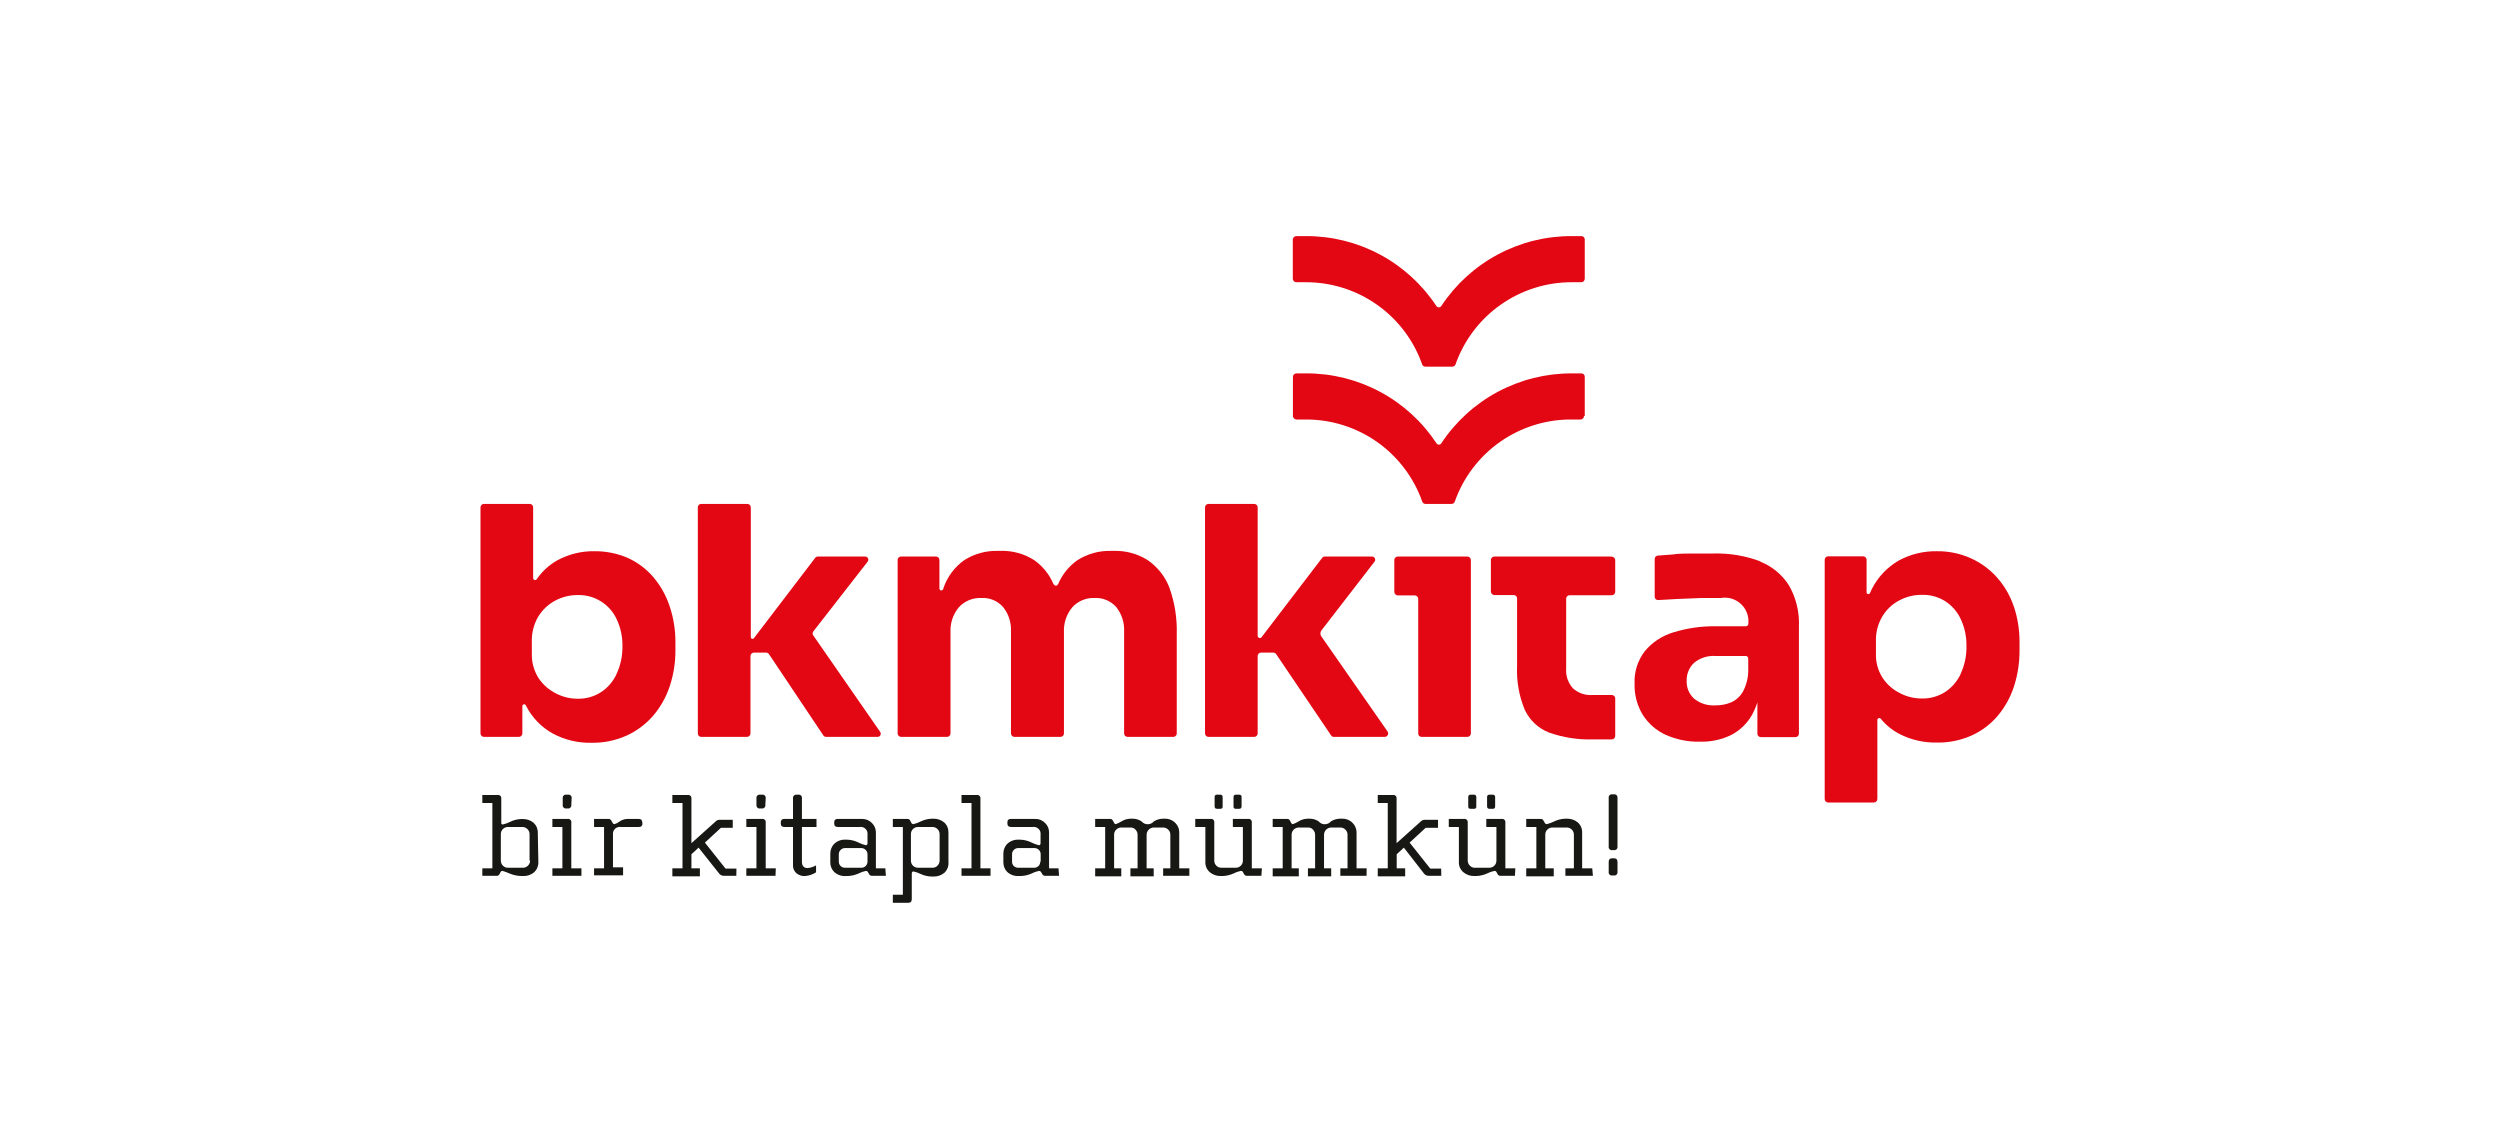
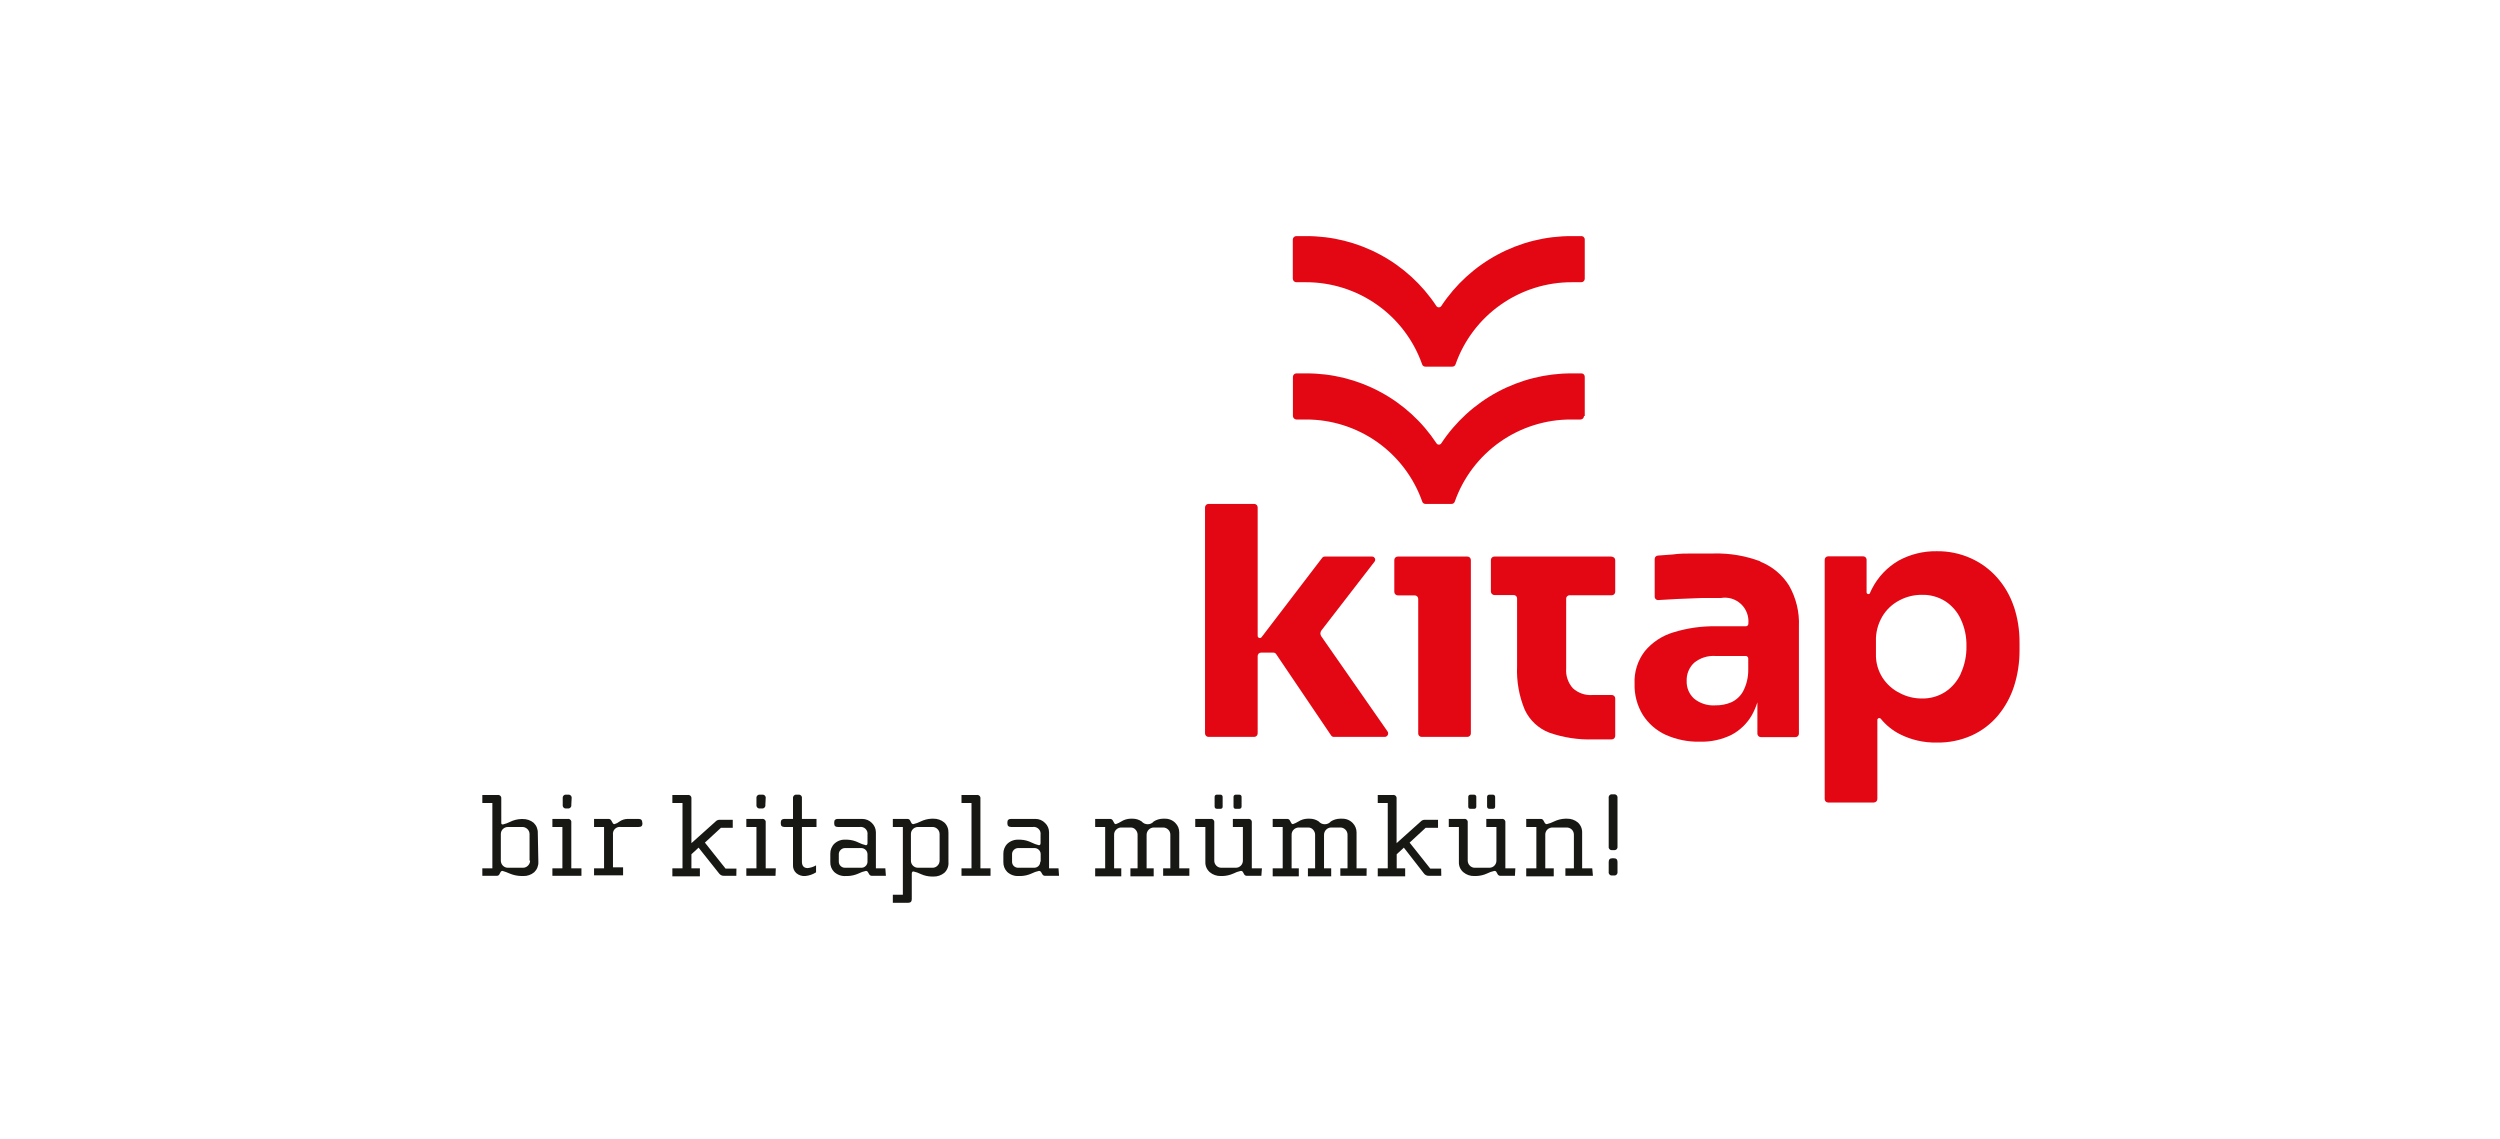
<svg xmlns="http://www.w3.org/2000/svg" width="90" height="41" viewBox="0 0 90 41" fill="none">
  <path d="M19.381 31.032C19.384 31.1 19.372 31.168 19.346 31.232C19.321 31.295 19.282 31.352 19.232 31.4C19.123 31.492 18.984 31.541 18.841 31.537H18.774C18.627 31.534 18.482 31.504 18.347 31.447C18.265 31.41 18.18 31.378 18.093 31.353C18.078 31.352 18.064 31.355 18.052 31.362C18.039 31.369 18.029 31.379 18.022 31.392L17.983 31.466C17.976 31.485 17.963 31.501 17.946 31.512C17.929 31.524 17.909 31.529 17.889 31.529H17.364V31.259H17.725V28.909H17.364V28.619H17.916C17.934 28.617 17.952 28.618 17.969 28.624C17.986 28.629 18.001 28.639 18.014 28.651C18.026 28.664 18.036 28.679 18.041 28.696C18.047 28.713 18.048 28.731 18.046 28.749V29.602C18.046 29.653 18.046 29.681 18.105 29.681C18.197 29.659 18.286 29.626 18.371 29.583C18.493 29.523 18.626 29.49 18.762 29.485H18.821C18.964 29.482 19.103 29.531 19.213 29.622C19.262 29.67 19.301 29.728 19.327 29.792C19.352 29.856 19.364 29.925 19.361 29.994L19.381 31.032ZM19.064 30.981V30.029C19.064 29.995 19.057 29.961 19.044 29.929C19.03 29.897 19.01 29.869 18.985 29.845C18.936 29.797 18.87 29.77 18.802 29.771H18.288C18.22 29.771 18.154 29.797 18.105 29.845C18.08 29.869 18.061 29.898 18.048 29.929C18.035 29.961 18.029 29.995 18.03 30.029V30.981C18.03 31.015 18.036 31.049 18.049 31.08C18.061 31.112 18.081 31.14 18.105 31.165C18.129 31.189 18.157 31.208 18.189 31.221C18.221 31.233 18.254 31.24 18.288 31.239H18.821C18.855 31.24 18.889 31.234 18.921 31.221C18.953 31.208 18.981 31.189 19.005 31.165C19.03 31.141 19.05 31.112 19.063 31.081C19.077 31.049 19.084 31.015 19.083 30.981" fill="#171714" />
  <path d="M20.932 31.529H19.886V31.259H20.246V29.771H19.886V29.481H20.438C20.456 29.478 20.474 29.48 20.491 29.485C20.508 29.491 20.523 29.5 20.535 29.513C20.548 29.525 20.558 29.541 20.563 29.558C20.569 29.575 20.57 29.593 20.567 29.61V31.259H20.932V31.529ZM20.567 28.976C20.57 28.993 20.569 29.011 20.563 29.028C20.558 29.045 20.548 29.06 20.535 29.073C20.523 29.085 20.508 29.095 20.491 29.101C20.474 29.106 20.456 29.108 20.438 29.105H20.387C20.37 29.108 20.352 29.106 20.335 29.101C20.318 29.095 20.303 29.085 20.29 29.073C20.278 29.06 20.268 29.045 20.263 29.028C20.257 29.011 20.256 28.993 20.258 28.976V28.737C20.256 28.719 20.257 28.701 20.263 28.684C20.268 28.668 20.278 28.652 20.29 28.64C20.303 28.627 20.318 28.618 20.335 28.612C20.352 28.607 20.37 28.605 20.387 28.608H20.45C20.468 28.605 20.486 28.607 20.502 28.612C20.519 28.618 20.535 28.627 20.547 28.64C20.56 28.652 20.569 28.668 20.575 28.684C20.58 28.701 20.582 28.719 20.579 28.737L20.567 28.976Z" fill="#171714" />
  <path d="M23.128 29.649C23.128 29.732 23.085 29.771 22.995 29.771H22.345C22.308 29.765 22.269 29.769 22.233 29.781C22.197 29.793 22.164 29.814 22.137 29.841C22.11 29.867 22.09 29.9 22.078 29.936C22.066 29.973 22.062 30.011 22.067 30.049V31.223H22.431V31.513H21.386V31.259H21.746V29.771H21.386V29.481H21.907C21.928 29.48 21.949 29.486 21.967 29.497C21.985 29.508 22 29.524 22.009 29.544L22.052 29.618C22.056 29.633 22.066 29.646 22.079 29.655C22.091 29.664 22.107 29.669 22.122 29.669C22.188 29.65 22.249 29.618 22.302 29.575C22.388 29.515 22.491 29.482 22.596 29.481H22.988C23.078 29.481 23.121 29.524 23.121 29.602L23.128 29.649Z" fill="#171714" />
  <path d="M26.508 31.529H26.058C26.025 31.53 25.993 31.523 25.963 31.508C25.934 31.494 25.909 31.473 25.889 31.447L25.149 30.515L24.891 30.753V31.259H25.196V31.548H24.205V31.259H24.57V28.909H24.205V28.619H24.761C24.779 28.617 24.797 28.618 24.814 28.624C24.831 28.629 24.846 28.639 24.859 28.651C24.871 28.664 24.881 28.679 24.886 28.696C24.892 28.713 24.893 28.731 24.891 28.749V30.354L25.764 29.571C25.782 29.552 25.804 29.537 25.828 29.527C25.852 29.517 25.879 29.512 25.905 29.512H26.379V29.802H25.952L25.376 30.334L26.12 31.27H26.512L26.508 31.529Z" fill="#171714" />
  <path d="M27.918 31.529H26.868V31.259H27.232V29.771H26.868V29.481H27.436C27.453 29.478 27.471 29.48 27.488 29.485C27.505 29.491 27.52 29.5 27.533 29.513C27.546 29.525 27.555 29.541 27.561 29.558C27.566 29.575 27.568 29.593 27.565 29.61V31.259H27.929L27.918 31.529ZM27.553 28.976C27.556 28.993 27.555 29.011 27.549 29.028C27.543 29.045 27.534 29.06 27.521 29.073C27.509 29.085 27.493 29.095 27.477 29.101C27.46 29.106 27.442 29.108 27.424 29.105H27.361C27.344 29.108 27.326 29.106 27.309 29.101C27.292 29.095 27.277 29.085 27.264 29.073C27.252 29.06 27.242 29.045 27.237 29.028C27.231 29.011 27.23 28.993 27.232 28.976V28.737C27.23 28.719 27.231 28.701 27.237 28.684C27.242 28.668 27.252 28.652 27.264 28.64C27.277 28.627 27.292 28.618 27.309 28.612C27.326 28.607 27.344 28.605 27.361 28.608H27.436C27.453 28.605 27.471 28.607 27.488 28.612C27.505 28.618 27.52 28.627 27.533 28.64C27.546 28.652 27.555 28.668 27.561 28.684C27.566 28.701 27.568 28.719 27.565 28.737L27.553 28.976Z" fill="#171714" />
  <path d="M29.394 29.771H28.869V31.02C28.869 31.172 28.939 31.251 29.076 31.251C29.183 31.24 29.286 31.207 29.378 31.153V31.404C29.26 31.479 29.126 31.525 28.986 31.537C28.929 31.541 28.87 31.534 28.815 31.516C28.76 31.498 28.709 31.469 28.665 31.431C28.625 31.395 28.594 31.35 28.574 31.299C28.553 31.249 28.544 31.195 28.548 31.141V29.771H28.238C28.152 29.771 28.109 29.732 28.109 29.649V29.602C28.109 29.524 28.152 29.481 28.238 29.481H28.548V28.737C28.546 28.719 28.548 28.701 28.554 28.684C28.56 28.667 28.57 28.652 28.583 28.64C28.596 28.627 28.611 28.618 28.628 28.612C28.645 28.607 28.663 28.605 28.681 28.608H28.74C28.757 28.605 28.775 28.607 28.792 28.612C28.809 28.618 28.824 28.627 28.837 28.64C28.85 28.652 28.859 28.668 28.865 28.684C28.87 28.701 28.872 28.719 28.869 28.737V29.481H29.394V29.771Z" fill="#171714" />
  <path d="M31.892 31.529H31.387C31.367 31.529 31.347 31.524 31.329 31.514C31.312 31.503 31.298 31.488 31.289 31.47L31.246 31.396C31.239 31.382 31.228 31.371 31.215 31.364C31.202 31.356 31.187 31.352 31.172 31.353C31.079 31.372 30.989 31.404 30.905 31.447C30.782 31.502 30.649 31.533 30.514 31.537H30.447C30.371 31.542 30.294 31.531 30.222 31.506C30.15 31.48 30.084 31.44 30.028 31.388C29.982 31.341 29.946 31.285 29.922 31.224C29.899 31.163 29.888 31.097 29.891 31.032V30.738C29.889 30.671 29.901 30.603 29.926 30.541C29.951 30.478 29.988 30.421 30.036 30.374C30.091 30.323 30.156 30.283 30.226 30.258C30.297 30.233 30.372 30.223 30.447 30.229H30.514C30.65 30.235 30.783 30.27 30.905 30.331C30.99 30.374 31.079 30.407 31.172 30.428C31.211 30.428 31.23 30.401 31.23 30.35V30.049C31.236 30.011 31.232 29.972 31.22 29.935C31.207 29.899 31.187 29.866 31.159 29.839C31.132 29.812 31.099 29.792 31.062 29.78C31.025 29.768 30.986 29.765 30.948 29.771H30.165C30.075 29.771 30.032 29.732 30.032 29.649V29.602C30.032 29.52 30.075 29.481 30.161 29.481H31.042C31.107 29.481 31.17 29.494 31.229 29.519C31.288 29.543 31.342 29.58 31.387 29.626C31.432 29.669 31.468 29.721 31.493 29.778C31.518 29.835 31.531 29.896 31.532 29.959V31.259H31.872L31.892 31.529ZM31.23 31.02V30.753C31.229 30.695 31.206 30.639 31.164 30.597C31.122 30.555 31.066 30.531 31.007 30.53H30.424C30.394 30.53 30.364 30.535 30.336 30.547C30.309 30.558 30.284 30.575 30.263 30.597C30.242 30.617 30.225 30.641 30.213 30.668C30.202 30.695 30.196 30.724 30.197 30.753V31.02C30.197 31.049 30.202 31.078 30.214 31.106C30.225 31.133 30.242 31.157 30.264 31.178C30.285 31.198 30.31 31.214 30.337 31.225C30.365 31.235 30.394 31.24 30.424 31.239H31.007C31.036 31.24 31.065 31.235 31.092 31.224C31.119 31.213 31.143 31.197 31.164 31.176C31.185 31.156 31.202 31.132 31.213 31.105C31.225 31.078 31.231 31.049 31.23 31.02Z" fill="#171714" />
  <path d="M34.144 31.032C34.151 31.104 34.141 31.177 34.115 31.245C34.089 31.313 34.048 31.374 33.995 31.423C33.884 31.513 33.745 31.56 33.603 31.556H33.541C33.405 31.552 33.272 31.522 33.149 31.466C33.065 31.423 32.975 31.392 32.883 31.372C32.843 31.372 32.824 31.4 32.824 31.454V32.367C32.824 32.457 32.781 32.5 32.699 32.5H32.142V32.21H32.503V29.771H32.142V29.481H32.667C32.688 29.48 32.708 29.485 32.725 29.496C32.742 29.506 32.756 29.521 32.765 29.54L32.812 29.63C32.819 29.642 32.83 29.652 32.842 29.659C32.854 29.666 32.868 29.669 32.883 29.669C32.975 29.647 33.065 29.614 33.149 29.571C33.271 29.512 33.405 29.478 33.541 29.473H33.603C33.746 29.47 33.885 29.519 33.995 29.61C34.045 29.657 34.085 29.715 34.11 29.78C34.136 29.844 34.147 29.913 34.144 29.982V31.032ZM33.826 30.981V30.029C33.826 29.995 33.819 29.961 33.806 29.929C33.793 29.898 33.773 29.869 33.748 29.845C33.724 29.821 33.696 29.802 33.666 29.79C33.635 29.777 33.601 29.77 33.568 29.771H33.051C32.982 29.771 32.916 29.797 32.867 29.845C32.843 29.869 32.824 29.898 32.811 29.929C32.798 29.961 32.792 29.995 32.793 30.029V30.981C32.792 31.015 32.798 31.049 32.811 31.08C32.824 31.112 32.843 31.14 32.867 31.165C32.891 31.189 32.92 31.208 32.952 31.221C32.983 31.233 33.017 31.24 33.051 31.239H33.568C33.602 31.24 33.635 31.234 33.666 31.221C33.697 31.209 33.725 31.189 33.748 31.165C33.773 31.141 33.793 31.112 33.806 31.081C33.819 31.049 33.826 31.015 33.826 30.981Z" fill="#171714" />
  <path d="M35.659 31.529H34.614V31.259H34.974V28.909H34.614V28.619H35.166C35.183 28.617 35.201 28.618 35.218 28.624C35.235 28.629 35.25 28.639 35.263 28.651C35.276 28.664 35.285 28.679 35.291 28.696C35.296 28.713 35.298 28.731 35.295 28.749V31.259H35.659V31.529Z" fill="#171714" />
  <path d="M38.126 31.529H37.617C37.597 31.529 37.578 31.523 37.562 31.513C37.545 31.502 37.532 31.488 37.523 31.47L37.48 31.396C37.472 31.382 37.46 31.371 37.446 31.364C37.433 31.356 37.417 31.352 37.401 31.353C37.309 31.372 37.22 31.404 37.135 31.447C37.012 31.503 36.879 31.533 36.744 31.537H36.677C36.601 31.541 36.524 31.531 36.452 31.505C36.38 31.48 36.314 31.44 36.258 31.388C36.212 31.341 36.177 31.285 36.153 31.224C36.13 31.163 36.119 31.097 36.121 31.032V30.738C36.119 30.671 36.131 30.603 36.156 30.541C36.181 30.478 36.218 30.421 36.266 30.374C36.321 30.323 36.386 30.284 36.457 30.259C36.527 30.234 36.602 30.224 36.677 30.229H36.744C36.88 30.235 37.013 30.27 37.135 30.331C37.22 30.374 37.309 30.406 37.401 30.428C37.441 30.428 37.46 30.401 37.46 30.35V30.049C37.465 30.011 37.462 29.973 37.45 29.936C37.438 29.9 37.417 29.868 37.39 29.841C37.363 29.814 37.331 29.793 37.294 29.781C37.258 29.769 37.22 29.765 37.182 29.771H36.399C36.313 29.771 36.266 29.732 36.266 29.649V29.602C36.266 29.52 36.309 29.481 36.395 29.481H37.276C37.34 29.481 37.404 29.493 37.463 29.518C37.522 29.543 37.576 29.58 37.621 29.626C37.666 29.668 37.703 29.72 37.728 29.777C37.753 29.834 37.766 29.896 37.766 29.959V31.259H38.106L38.126 31.529ZM37.464 31.02V30.753C37.465 30.724 37.46 30.696 37.449 30.669C37.438 30.642 37.422 30.617 37.401 30.597C37.38 30.576 37.355 30.559 37.328 30.547C37.3 30.536 37.271 30.53 37.241 30.53H36.657C36.628 30.53 36.598 30.536 36.57 30.547C36.543 30.559 36.518 30.576 36.497 30.597C36.476 30.617 36.46 30.642 36.449 30.669C36.438 30.696 36.433 30.724 36.434 30.753V31.02C36.433 31.049 36.438 31.078 36.449 31.105C36.46 31.132 36.476 31.156 36.497 31.177C36.518 31.197 36.543 31.213 36.571 31.224C36.598 31.235 36.628 31.24 36.657 31.239H37.225C37.255 31.24 37.284 31.235 37.312 31.224C37.34 31.213 37.365 31.197 37.386 31.177C37.406 31.156 37.423 31.132 37.433 31.105C37.444 31.078 37.449 31.049 37.449 31.02" fill="#171714" />
  <path d="M42.817 31.529H41.873V31.259H42.132V30.056C42.133 30.019 42.127 29.981 42.112 29.947C42.097 29.912 42.074 29.881 42.046 29.857C42 29.815 41.94 29.791 41.877 29.79H41.533C41.464 29.792 41.399 29.821 41.351 29.871C41.303 29.921 41.277 29.988 41.278 30.056V31.259H41.533V31.548H40.695V31.259H40.953V30.056C40.955 29.988 40.929 29.922 40.883 29.872C40.862 29.846 40.835 29.825 40.804 29.811C40.774 29.797 40.74 29.79 40.707 29.79H40.366C40.304 29.79 40.244 29.813 40.198 29.853C40.168 29.877 40.144 29.909 40.128 29.944C40.113 29.979 40.105 30.018 40.108 30.056V31.259H40.366V31.548H39.426V31.259H39.786V29.771H39.426V29.481H39.967C39.987 29.481 40.008 29.486 40.025 29.498C40.042 29.509 40.056 29.525 40.064 29.544L40.108 29.622C40.112 29.635 40.121 29.646 40.132 29.655C40.143 29.663 40.156 29.668 40.17 29.669C40.24 29.644 40.307 29.611 40.37 29.571C40.469 29.509 40.582 29.476 40.699 29.473H40.773C40.889 29.472 41.002 29.506 41.098 29.571C41.125 29.603 41.159 29.629 41.197 29.647C41.234 29.664 41.276 29.673 41.318 29.673C41.359 29.673 41.401 29.664 41.438 29.647C41.476 29.629 41.51 29.603 41.537 29.571C41.634 29.509 41.747 29.476 41.862 29.473H41.924C41.997 29.47 42.07 29.482 42.137 29.509C42.205 29.536 42.266 29.577 42.316 29.63C42.36 29.675 42.395 29.728 42.419 29.786C42.442 29.845 42.454 29.907 42.453 29.97V31.259H42.817V31.529Z" fill="#171714" />
  <path d="M45.409 31.529H44.881C44.861 31.529 44.842 31.523 44.825 31.513C44.809 31.503 44.795 31.488 44.787 31.47L44.744 31.392C44.736 31.378 44.724 31.367 44.711 31.36C44.697 31.353 44.681 31.351 44.665 31.353C44.574 31.372 44.486 31.404 44.403 31.447C44.28 31.502 44.147 31.533 44.011 31.537H43.945C43.802 31.54 43.663 31.491 43.553 31.4C43.501 31.354 43.459 31.298 43.431 31.234C43.403 31.17 43.39 31.101 43.393 31.032V29.771H43.029V29.481H43.585C43.602 29.478 43.62 29.48 43.637 29.485C43.654 29.491 43.669 29.5 43.682 29.513C43.694 29.526 43.704 29.541 43.709 29.558C43.715 29.575 43.717 29.593 43.714 29.61V30.981C43.713 31.015 43.72 31.049 43.732 31.08C43.745 31.112 43.764 31.14 43.788 31.165C43.812 31.189 43.841 31.208 43.873 31.221C43.904 31.233 43.938 31.24 43.972 31.239H44.485C44.519 31.24 44.553 31.234 44.585 31.221C44.617 31.208 44.645 31.189 44.669 31.165C44.694 31.141 44.713 31.112 44.725 31.08C44.738 31.049 44.745 31.015 44.744 30.981V29.771H44.383V29.481H44.936C44.953 29.478 44.971 29.48 44.988 29.485C45.005 29.491 45.02 29.5 45.033 29.513C45.045 29.526 45.055 29.541 45.06 29.558C45.066 29.575 45.067 29.593 45.065 29.61V31.259H45.429L45.409 31.529ZM44.015 29.031C44.017 29.042 44.017 29.055 44.013 29.066C44.009 29.077 44.003 29.088 43.995 29.096C43.986 29.105 43.976 29.111 43.965 29.114C43.953 29.118 43.941 29.119 43.929 29.117H43.816C43.757 29.117 43.726 29.089 43.726 29.031V28.694C43.724 28.682 43.726 28.67 43.73 28.658C43.734 28.647 43.741 28.637 43.749 28.628C43.758 28.62 43.769 28.614 43.78 28.61C43.792 28.607 43.804 28.606 43.816 28.608H43.929C43.941 28.607 43.953 28.608 43.964 28.612C43.975 28.616 43.985 28.622 43.993 28.63C44.001 28.639 44.007 28.648 44.011 28.66C44.015 28.671 44.017 28.682 44.015 28.694V29.031ZM44.697 29.031C44.698 29.042 44.697 29.054 44.693 29.065C44.689 29.076 44.682 29.086 44.674 29.094C44.666 29.102 44.656 29.109 44.645 29.113C44.634 29.117 44.622 29.118 44.611 29.117H44.493C44.481 29.119 44.469 29.118 44.458 29.114C44.446 29.111 44.436 29.105 44.428 29.096C44.419 29.088 44.413 29.077 44.409 29.066C44.406 29.055 44.405 29.042 44.407 29.031V28.694C44.406 28.682 44.407 28.671 44.411 28.66C44.415 28.648 44.421 28.639 44.429 28.63C44.438 28.622 44.448 28.616 44.459 28.612C44.47 28.608 44.481 28.607 44.493 28.608H44.611C44.622 28.607 44.634 28.608 44.645 28.612C44.656 28.616 44.666 28.622 44.674 28.63C44.682 28.639 44.689 28.648 44.693 28.66C44.697 28.671 44.698 28.682 44.697 28.694V29.031Z" fill="#171714" />
  <path d="M49.196 31.529H48.252V31.259H48.511V30.056C48.512 30.019 48.505 29.981 48.49 29.947C48.476 29.912 48.453 29.881 48.425 29.857C48.379 29.815 48.319 29.791 48.256 29.79H47.919C47.851 29.792 47.785 29.821 47.738 29.871C47.69 29.921 47.664 29.988 47.665 30.056V31.259H47.923V31.548H47.085V31.259H47.344V30.056C47.345 29.988 47.32 29.922 47.273 29.872C47.252 29.846 47.225 29.825 47.195 29.811C47.164 29.797 47.131 29.79 47.097 29.79H46.757C46.695 29.791 46.635 29.813 46.588 29.853C46.558 29.877 46.534 29.909 46.519 29.944C46.503 29.979 46.496 30.018 46.498 30.056V31.259H46.757V31.548H45.817V31.259H46.177V29.771H45.817V29.481H46.341C46.362 29.481 46.382 29.486 46.4 29.498C46.417 29.509 46.431 29.525 46.439 29.544L46.482 29.622C46.487 29.635 46.496 29.646 46.507 29.654C46.518 29.663 46.531 29.668 46.545 29.669C46.616 29.644 46.684 29.611 46.749 29.571C46.846 29.509 46.958 29.476 47.074 29.473H47.148C47.264 29.472 47.377 29.506 47.473 29.571C47.5 29.603 47.533 29.629 47.571 29.647C47.609 29.664 47.651 29.673 47.692 29.673C47.734 29.673 47.776 29.664 47.813 29.647C47.851 29.629 47.885 29.603 47.912 29.571C48.009 29.509 48.121 29.476 48.237 29.473H48.307C48.38 29.47 48.452 29.482 48.52 29.509C48.587 29.536 48.648 29.577 48.699 29.63C48.743 29.675 48.778 29.728 48.801 29.786C48.825 29.845 48.837 29.907 48.836 29.97V31.259H49.2L49.196 31.529Z" fill="#171714" />
  <path d="M51.886 31.529H51.432C51.399 31.53 51.367 31.523 51.338 31.508C51.308 31.494 51.283 31.473 51.263 31.447L50.539 30.515L50.281 30.753V31.259H50.586V31.548H49.599V31.259H49.959V28.909H49.599V28.619H50.147C50.165 28.617 50.183 28.618 50.2 28.624C50.217 28.629 50.232 28.639 50.245 28.651C50.257 28.664 50.267 28.679 50.272 28.696C50.278 28.713 50.279 28.731 50.277 28.749V30.354L51.15 29.571C51.168 29.552 51.19 29.537 51.214 29.527C51.239 29.517 51.265 29.512 51.291 29.512H51.769V29.802H51.322L50.746 30.334L51.49 31.27H51.882L51.886 31.529Z" fill="#171714" />
  <path d="M54.537 31.529H54.012C53.992 31.529 53.972 31.524 53.955 31.514C53.938 31.503 53.923 31.488 53.914 31.47L53.871 31.392C53.864 31.378 53.854 31.368 53.84 31.361C53.827 31.354 53.812 31.351 53.797 31.353C53.705 31.372 53.615 31.404 53.531 31.447C53.408 31.503 53.275 31.533 53.139 31.537H53.073C52.93 31.541 52.79 31.492 52.681 31.4C52.628 31.355 52.585 31.298 52.557 31.235C52.53 31.171 52.517 31.101 52.52 31.032V29.771H52.156V29.481H52.709C52.726 29.478 52.744 29.48 52.761 29.485C52.778 29.491 52.793 29.5 52.806 29.513C52.818 29.525 52.828 29.541 52.833 29.558C52.839 29.575 52.84 29.593 52.838 29.61V30.981C52.838 31.015 52.845 31.049 52.858 31.081C52.871 31.112 52.891 31.141 52.916 31.165C52.939 31.189 52.967 31.209 52.998 31.221C53.029 31.234 53.062 31.24 53.096 31.239H53.613C53.647 31.24 53.681 31.233 53.712 31.221C53.744 31.208 53.773 31.189 53.797 31.165C53.821 31.14 53.84 31.112 53.853 31.08C53.866 31.049 53.872 31.015 53.871 30.981V29.771H53.507V29.481H54.063C54.081 29.478 54.099 29.48 54.116 29.485C54.133 29.491 54.148 29.5 54.161 29.513C54.173 29.525 54.183 29.541 54.188 29.558C54.194 29.575 54.195 29.593 54.193 29.61V31.259H54.553L54.537 31.529ZM53.147 29.031C53.149 29.042 53.148 29.054 53.145 29.066C53.141 29.077 53.135 29.088 53.126 29.096C53.118 29.105 53.108 29.111 53.096 29.114C53.085 29.118 53.073 29.119 53.061 29.117H52.943C52.932 29.119 52.919 29.118 52.908 29.114C52.897 29.111 52.886 29.105 52.878 29.096C52.87 29.088 52.863 29.077 52.86 29.066C52.856 29.054 52.855 29.042 52.857 29.031V28.694C52.856 28.682 52.857 28.67 52.861 28.659C52.865 28.648 52.871 28.638 52.88 28.63C52.888 28.622 52.898 28.616 52.909 28.612C52.92 28.608 52.932 28.606 52.943 28.608H53.061C53.072 28.606 53.084 28.608 53.095 28.612C53.106 28.616 53.116 28.622 53.124 28.63C53.133 28.638 53.139 28.648 53.143 28.659C53.147 28.67 53.148 28.682 53.147 28.694V29.031ZM53.825 29.031C53.827 29.042 53.826 29.054 53.822 29.066C53.819 29.077 53.812 29.088 53.804 29.096C53.795 29.105 53.785 29.111 53.774 29.114C53.762 29.118 53.75 29.119 53.738 29.117H53.621C53.609 29.118 53.597 29.117 53.587 29.113C53.575 29.109 53.566 29.102 53.557 29.094C53.549 29.086 53.543 29.076 53.539 29.065C53.535 29.054 53.533 29.042 53.535 29.031V28.694C53.533 28.682 53.535 28.67 53.539 28.659C53.543 28.648 53.549 28.638 53.557 28.63C53.566 28.622 53.575 28.616 53.587 28.612C53.597 28.608 53.609 28.606 53.621 28.608H53.738C53.75 28.606 53.762 28.608 53.773 28.612C53.784 28.616 53.794 28.622 53.802 28.63C53.81 28.638 53.816 28.648 53.82 28.659C53.824 28.67 53.826 28.682 53.825 28.694V29.031Z" fill="#171714" />
  <path d="M57.345 31.529H56.354V31.259H56.66V30.049C56.66 30.015 56.654 29.981 56.641 29.949C56.629 29.917 56.609 29.889 56.585 29.865C56.536 29.817 56.47 29.79 56.401 29.79H55.888C55.819 29.79 55.753 29.817 55.704 29.865C55.68 29.889 55.661 29.917 55.648 29.949C55.635 29.981 55.629 30.015 55.63 30.049V31.259H55.935V31.548H54.944V31.259H55.309V29.771H54.944V29.481H55.469C55.49 29.481 55.51 29.486 55.528 29.497C55.545 29.509 55.559 29.525 55.567 29.544L55.61 29.622C55.617 29.636 55.628 29.647 55.641 29.655C55.654 29.664 55.669 29.668 55.684 29.669C55.777 29.647 55.866 29.614 55.951 29.571C56.073 29.512 56.207 29.479 56.342 29.473H56.413C56.556 29.469 56.695 29.518 56.804 29.61C56.855 29.657 56.895 29.715 56.922 29.779C56.948 29.843 56.96 29.913 56.957 29.982V31.259H57.321L57.345 31.529Z" fill="#171714" />
  <path d="M58.23 30.476C58.232 30.493 58.231 30.511 58.225 30.528C58.22 30.545 58.21 30.56 58.198 30.573C58.185 30.585 58.17 30.595 58.153 30.6C58.136 30.606 58.118 30.607 58.1 30.605H58.042C58.024 30.607 58.006 30.606 57.989 30.6C57.972 30.595 57.957 30.585 57.945 30.573C57.932 30.56 57.923 30.545 57.917 30.528C57.911 30.511 57.91 30.493 57.913 30.476V28.725C57.91 28.708 57.911 28.69 57.917 28.673C57.923 28.656 57.932 28.64 57.945 28.628C57.957 28.615 57.972 28.606 57.989 28.6C58.006 28.595 58.024 28.593 58.042 28.596H58.1C58.118 28.593 58.136 28.595 58.153 28.6C58.17 28.606 58.185 28.615 58.198 28.628C58.21 28.64 58.22 28.656 58.225 28.673C58.231 28.69 58.232 28.708 58.23 28.725V30.476ZM58.23 31.388C58.232 31.405 58.231 31.424 58.225 31.44C58.22 31.457 58.21 31.473 58.198 31.485C58.185 31.498 58.17 31.507 58.153 31.513C58.136 31.518 58.118 31.52 58.1 31.517H58.042C58.024 31.52 58.006 31.518 57.989 31.513C57.972 31.507 57.957 31.498 57.945 31.485C57.932 31.473 57.923 31.457 57.917 31.44C57.911 31.424 57.91 31.405 57.913 31.388V31.032C57.913 30.942 57.956 30.898 58.042 30.898H58.1C58.187 30.898 58.23 30.942 58.23 31.032V31.388Z" fill="#171714" />
  <path d="M47.571 22.914C47.547 22.883 47.534 22.844 47.534 22.805C47.534 22.765 47.547 22.726 47.571 22.695L49.486 20.216C49.498 20.199 49.505 20.18 49.507 20.159C49.509 20.138 49.505 20.117 49.495 20.099C49.486 20.08 49.472 20.064 49.454 20.053C49.437 20.042 49.416 20.036 49.396 20.036H47.696C47.677 20.035 47.658 20.039 47.642 20.047C47.624 20.056 47.61 20.068 47.598 20.083L45.417 22.938C45.407 22.951 45.393 22.961 45.377 22.966C45.361 22.971 45.344 22.97 45.328 22.964C45.312 22.959 45.298 22.948 45.289 22.934C45.28 22.92 45.275 22.904 45.276 22.887V18.266C45.276 18.233 45.263 18.201 45.239 18.177C45.216 18.154 45.184 18.141 45.151 18.141H43.506C43.473 18.141 43.441 18.154 43.418 18.177C43.394 18.201 43.381 18.233 43.381 18.266V26.403C43.381 26.436 43.394 26.468 43.418 26.492C43.441 26.515 43.473 26.528 43.506 26.528H45.151C45.184 26.528 45.216 26.515 45.239 26.492C45.263 26.468 45.276 26.436 45.276 26.403V23.615C45.276 23.583 45.289 23.552 45.312 23.529C45.334 23.506 45.365 23.494 45.398 23.494H45.84C45.86 23.494 45.88 23.499 45.898 23.508C45.916 23.518 45.931 23.532 45.942 23.549L47.919 26.474C47.93 26.491 47.945 26.505 47.963 26.515C47.981 26.525 48.001 26.529 48.021 26.528H49.85C49.873 26.528 49.895 26.522 49.914 26.51C49.933 26.498 49.949 26.481 49.959 26.461C49.97 26.441 49.974 26.418 49.973 26.396C49.972 26.373 49.964 26.351 49.952 26.333L47.571 22.914Z" fill="#E30613" />
-   <path d="M41.325 20.169C40.956 19.935 40.525 19.818 40.088 19.832H40.006C39.574 19.819 39.148 19.936 38.784 20.169C38.482 20.382 38.245 20.675 38.099 21.015C38.099 21.015 38.067 21.085 38.013 21.085C37.958 21.085 37.919 21.015 37.919 21.015C37.774 20.675 37.538 20.383 37.237 20.169C36.873 19.934 36.445 19.817 36.011 19.832H35.929C35.497 19.819 35.072 19.936 34.708 20.169C34.361 20.417 34.101 20.768 33.964 21.172C33.964 21.172 33.964 21.207 33.944 21.223C33.938 21.233 33.929 21.241 33.919 21.247C33.909 21.253 33.897 21.257 33.885 21.258C33.868 21.257 33.852 21.249 33.839 21.237C33.827 21.225 33.82 21.209 33.819 21.191V20.157C33.819 20.141 33.815 20.125 33.809 20.11C33.803 20.095 33.793 20.081 33.782 20.07C33.77 20.059 33.756 20.05 33.741 20.044C33.726 20.038 33.71 20.035 33.693 20.036H32.44C32.424 20.035 32.408 20.038 32.393 20.044C32.377 20.05 32.364 20.059 32.352 20.07C32.34 20.081 32.331 20.095 32.325 20.11C32.318 20.125 32.315 20.141 32.315 20.157V26.403C32.315 26.436 32.328 26.468 32.352 26.492C32.375 26.515 32.407 26.528 32.44 26.528H34.093C34.126 26.528 34.158 26.515 34.181 26.492C34.205 26.468 34.218 26.436 34.218 26.403V22.761C34.202 22.436 34.308 22.116 34.516 21.865C34.619 21.751 34.745 21.663 34.887 21.604C35.029 21.546 35.181 21.52 35.334 21.528C35.481 21.519 35.629 21.545 35.765 21.603C35.9 21.66 36.021 21.749 36.117 21.861C36.311 22.107 36.409 22.414 36.395 22.726V26.403C36.395 26.436 36.408 26.468 36.432 26.492C36.456 26.515 36.487 26.528 36.521 26.528H38.177C38.21 26.528 38.242 26.515 38.266 26.492C38.289 26.468 38.302 26.436 38.302 26.403V22.761C38.286 22.436 38.392 22.116 38.6 21.865C38.701 21.752 38.826 21.664 38.965 21.606C39.105 21.547 39.255 21.521 39.407 21.528C39.554 21.52 39.701 21.546 39.837 21.604C39.972 21.662 40.093 21.749 40.19 21.861C40.383 22.107 40.482 22.414 40.468 22.726V26.403C40.468 26.436 40.481 26.468 40.504 26.492C40.528 26.515 40.56 26.528 40.593 26.528H42.238C42.271 26.528 42.303 26.515 42.326 26.492C42.35 26.468 42.363 26.436 42.363 26.403V22.832C42.379 22.267 42.292 21.704 42.105 21.172C41.953 20.765 41.68 20.414 41.321 20.169" fill="#E30613" />
-   <path d="M23.52 20.776C23.269 20.482 22.956 20.247 22.604 20.087C22.223 19.922 21.812 19.839 21.398 19.844C20.926 19.836 20.46 19.953 20.047 20.181C19.758 20.347 19.511 20.576 19.322 20.851C19.314 20.863 19.302 20.873 19.288 20.878C19.273 20.883 19.258 20.883 19.243 20.879C19.229 20.875 19.216 20.866 19.207 20.853C19.198 20.841 19.193 20.826 19.193 20.811V18.266C19.194 18.25 19.191 18.234 19.185 18.218C19.179 18.203 19.17 18.189 19.159 18.178C19.148 18.166 19.134 18.157 19.119 18.15C19.104 18.144 19.088 18.141 19.072 18.141H17.423C17.39 18.141 17.358 18.154 17.335 18.177C17.311 18.201 17.298 18.233 17.298 18.266V26.403C17.298 26.436 17.311 26.468 17.335 26.492C17.358 26.515 17.39 26.528 17.423 26.528H18.68C18.713 26.528 18.745 26.515 18.769 26.492C18.792 26.468 18.805 26.436 18.805 26.403V25.416C18.806 25.399 18.814 25.383 18.826 25.372C18.839 25.36 18.855 25.354 18.872 25.354C18.884 25.354 18.895 25.357 18.904 25.364C18.914 25.37 18.922 25.379 18.927 25.389L18.946 25.424C19.159 25.837 19.488 26.177 19.894 26.403C20.323 26.635 20.805 26.751 21.292 26.74C21.724 26.748 22.154 26.661 22.549 26.485C22.914 26.32 23.24 26.078 23.504 25.777C23.772 25.465 23.977 25.105 24.107 24.715C24.248 24.291 24.319 23.847 24.315 23.4V23.137C24.319 22.692 24.249 22.248 24.107 21.826C23.981 21.441 23.782 21.085 23.52 20.776ZM22.204 24.245C22.085 24.519 21.89 24.751 21.64 24.915C21.389 25.078 21.094 25.162 20.795 25.154C20.522 25.154 20.253 25.088 20.012 24.962C19.76 24.836 19.546 24.647 19.389 24.414C19.224 24.153 19.139 23.849 19.146 23.541V23.102C19.137 22.785 19.217 22.471 19.377 22.198C19.526 21.954 19.737 21.756 19.988 21.622C20.236 21.49 20.513 21.421 20.795 21.422C21.09 21.413 21.381 21.492 21.632 21.648C21.883 21.804 22.082 22.031 22.204 22.299C22.345 22.603 22.415 22.936 22.408 23.27C22.413 23.607 22.343 23.939 22.204 24.245Z" fill="#E30613" />
  <path d="M51.342 13.199H52.286C52.311 13.199 52.336 13.191 52.356 13.177C52.377 13.162 52.392 13.141 52.399 13.117C52.704 12.251 53.271 11.501 54.021 10.972C54.771 10.442 55.667 10.159 56.585 10.16H56.93C56.962 10.159 56.993 10.146 57.016 10.122C57.038 10.099 57.051 10.068 57.051 10.035V8.625C57.052 8.609 57.049 8.593 57.043 8.578C57.037 8.563 57.028 8.549 57.017 8.537C57.006 8.525 56.992 8.516 56.977 8.51C56.962 8.503 56.946 8.5 56.93 8.5H56.585C55.654 8.496 54.737 8.724 53.917 9.164C53.096 9.604 52.398 10.241 51.886 11.018C51.877 11.033 51.864 11.044 51.848 11.053C51.833 11.061 51.816 11.065 51.798 11.065C51.781 11.065 51.764 11.061 51.748 11.053C51.733 11.044 51.72 11.033 51.71 11.018C51.198 10.241 50.5 9.604 49.679 9.164C48.859 8.724 47.942 8.496 47.011 8.5H46.666C46.633 8.5 46.601 8.513 46.578 8.537C46.554 8.56 46.541 8.592 46.541 8.625V10.035C46.542 10.068 46.556 10.099 46.579 10.123C46.602 10.146 46.633 10.159 46.666 10.16H47.011C47.929 10.159 48.825 10.442 49.575 10.972C50.325 11.501 50.892 12.251 51.197 13.117C51.205 13.141 51.22 13.162 51.24 13.177C51.261 13.191 51.285 13.199 51.311 13.199" fill="#E30613" />
-   <path d="M29.28 22.879C29.264 22.858 29.255 22.831 29.255 22.805C29.255 22.777 29.264 22.751 29.28 22.73L31.238 20.216C31.25 20.199 31.258 20.18 31.259 20.159C31.261 20.138 31.257 20.117 31.248 20.099C31.238 20.08 31.224 20.064 31.207 20.053C31.189 20.042 31.169 20.036 31.148 20.036H29.449C29.429 20.035 29.41 20.039 29.392 20.047C29.375 20.056 29.359 20.068 29.347 20.083L27.142 22.973C27.134 22.984 27.123 22.992 27.11 22.996C27.098 23 27.084 23 27.071 22.996C27.058 22.991 27.047 22.983 27.04 22.972C27.032 22.96 27.028 22.947 27.029 22.934V18.266C27.029 18.233 27.015 18.201 26.992 18.177C26.968 18.154 26.937 18.141 26.903 18.141H25.243C25.227 18.141 25.211 18.144 25.196 18.15C25.181 18.157 25.167 18.166 25.156 18.178C25.145 18.189 25.136 18.203 25.13 18.218C25.124 18.234 25.121 18.25 25.122 18.266V26.403C25.121 26.419 25.124 26.436 25.13 26.451C25.136 26.466 25.145 26.48 25.156 26.491C25.167 26.503 25.181 26.512 25.196 26.519C25.211 26.525 25.227 26.528 25.243 26.528H26.892C26.925 26.528 26.957 26.515 26.98 26.492C27.004 26.468 27.017 26.436 27.017 26.403V23.619C27.017 23.586 27.03 23.554 27.054 23.53C27.077 23.507 27.109 23.494 27.142 23.494H27.577C27.598 23.493 27.618 23.498 27.637 23.508C27.655 23.517 27.671 23.531 27.683 23.549L29.64 26.474C29.652 26.491 29.668 26.505 29.686 26.514C29.705 26.524 29.726 26.529 29.746 26.528H31.595C31.615 26.528 31.635 26.523 31.652 26.512C31.67 26.502 31.684 26.486 31.694 26.468C31.704 26.45 31.708 26.43 31.707 26.41C31.706 26.389 31.7 26.369 31.689 26.352L29.28 22.879Z" fill="#E30613" />
  <path d="M72.495 21.829C72.366 21.445 72.161 21.091 71.892 20.788C71.629 20.492 71.306 20.256 70.944 20.095C70.559 19.923 70.141 19.838 69.719 19.844C69.242 19.837 68.771 19.953 68.352 20.181C67.942 20.419 67.609 20.769 67.393 21.191C67.365 21.242 67.342 21.297 67.318 21.352C67.314 21.363 67.306 21.372 67.297 21.378C67.287 21.385 67.275 21.388 67.263 21.387C67.255 21.387 67.246 21.386 67.238 21.383C67.23 21.38 67.223 21.376 67.217 21.37C67.21 21.364 67.205 21.357 67.202 21.349C67.199 21.341 67.197 21.333 67.197 21.324V20.15C67.197 20.133 67.194 20.117 67.187 20.102C67.181 20.087 67.172 20.074 67.16 20.062C67.148 20.051 67.134 20.042 67.119 20.036C67.104 20.03 67.088 20.028 67.072 20.028H65.811C65.778 20.028 65.748 20.041 65.725 20.064C65.702 20.087 65.689 20.117 65.689 20.15V28.764C65.689 28.781 65.692 28.797 65.697 28.812C65.703 28.827 65.712 28.841 65.723 28.853C65.735 28.864 65.748 28.874 65.763 28.88C65.778 28.886 65.794 28.89 65.811 28.89H67.459C67.492 28.89 67.524 28.876 67.548 28.853C67.571 28.829 67.585 28.798 67.585 28.764V25.929C67.582 25.913 67.586 25.897 67.594 25.884C67.603 25.87 67.615 25.86 67.63 25.854C67.645 25.849 67.662 25.849 67.677 25.854C67.692 25.859 67.705 25.869 67.714 25.882C67.901 26.11 68.133 26.297 68.395 26.43C68.805 26.637 69.26 26.741 69.719 26.732C70.153 26.741 70.583 26.654 70.98 26.477C71.34 26.314 71.659 26.074 71.915 25.773C72.178 25.46 72.377 25.1 72.503 24.712C72.639 24.289 72.706 23.847 72.703 23.404V23.13C72.706 22.685 72.636 22.243 72.495 21.822M70.592 24.245C70.471 24.514 70.277 24.744 70.032 24.907C69.779 25.07 69.483 25.154 69.182 25.146C68.909 25.146 68.641 25.081 68.399 24.954C68.146 24.831 67.931 24.641 67.776 24.406C67.608 24.146 67.524 23.842 67.534 23.533V23.094C67.522 22.777 67.603 22.463 67.765 22.19C67.911 21.945 68.123 21.746 68.376 21.614C68.622 21.482 68.898 21.413 69.178 21.414C69.48 21.404 69.777 21.485 70.032 21.645C70.275 21.804 70.468 22.028 70.588 22.291C70.731 22.595 70.8 22.927 70.792 23.263C70.799 23.601 70.729 23.938 70.588 24.245" fill="#E30613" />
  <path d="M63.379 20.212C62.843 20.009 62.272 19.912 61.699 19.926H60.967C60.705 19.926 60.45 19.926 60.207 19.962L59.682 20.001C59.651 20.003 59.621 20.017 59.6 20.04C59.579 20.064 59.568 20.095 59.569 20.126V21.477C59.568 21.494 59.571 21.511 59.578 21.526C59.584 21.542 59.594 21.556 59.606 21.568C59.618 21.58 59.633 21.589 59.648 21.595C59.664 21.601 59.681 21.603 59.698 21.602L60.383 21.563L61.261 21.528H61.95C62.079 21.506 62.211 21.513 62.337 21.55C62.462 21.588 62.577 21.654 62.673 21.743C62.769 21.832 62.843 21.942 62.889 22.064C62.936 22.186 62.953 22.318 62.941 22.448C62.942 22.461 62.94 22.474 62.936 22.486C62.931 22.498 62.925 22.509 62.916 22.518C62.907 22.528 62.896 22.535 62.884 22.54C62.872 22.544 62.859 22.547 62.846 22.546H61.77C61.252 22.538 60.737 22.612 60.242 22.765C59.84 22.884 59.481 23.12 59.213 23.443C58.955 23.778 58.824 24.195 58.845 24.617C58.833 25.012 58.937 25.401 59.142 25.737C59.342 26.05 59.627 26.299 59.965 26.454C60.35 26.625 60.768 26.71 61.19 26.701C61.586 26.713 61.978 26.628 62.334 26.454C62.641 26.291 62.897 26.044 63.07 25.741C63.15 25.595 63.215 25.442 63.266 25.283V26.411C63.266 26.444 63.279 26.476 63.302 26.5C63.326 26.523 63.358 26.536 63.391 26.536H64.636C64.669 26.536 64.701 26.523 64.725 26.5C64.748 26.476 64.761 26.444 64.761 26.411V22.554C64.784 22.038 64.66 21.526 64.405 21.078C64.16 20.689 63.798 20.389 63.371 20.22M62.937 24.136C62.936 24.399 62.872 24.659 62.749 24.892C62.653 25.064 62.505 25.201 62.326 25.283C62.144 25.36 61.947 25.397 61.75 25.393C61.474 25.412 61.201 25.325 60.986 25.15C60.899 25.07 60.829 24.972 60.783 24.862C60.737 24.753 60.716 24.634 60.72 24.516C60.715 24.394 60.736 24.272 60.782 24.16C60.828 24.047 60.898 23.945 60.986 23.862C61.2 23.686 61.474 23.597 61.75 23.615H62.846C62.87 23.615 62.893 23.625 62.91 23.641C62.927 23.658 62.937 23.681 62.937 23.705V24.136Z" fill="#E30613" />
  <path d="M57.051 14.977V13.567C57.052 13.551 57.049 13.535 57.043 13.519C57.037 13.504 57.028 13.49 57.017 13.479C57.006 13.467 56.992 13.458 56.977 13.451C56.962 13.445 56.946 13.442 56.93 13.442H56.585C55.654 13.439 54.738 13.668 53.917 14.107C53.097 14.546 52.399 15.183 51.886 15.96C51.877 15.974 51.864 15.986 51.849 15.995C51.834 16.003 51.817 16.007 51.8 16.007C51.783 16.007 51.766 16.003 51.751 15.995C51.736 15.986 51.723 15.974 51.714 15.96C51.202 15.182 50.504 14.545 49.683 14.106C48.863 13.666 47.946 13.438 47.015 13.442H46.67C46.637 13.442 46.605 13.455 46.582 13.478C46.558 13.502 46.545 13.534 46.545 13.567V14.977C46.546 15.01 46.559 15.041 46.583 15.064C46.606 15.088 46.637 15.101 46.67 15.102H47.015C47.933 15.1 48.829 15.384 49.579 15.913C50.329 16.443 50.896 17.193 51.201 18.058C51.208 18.083 51.224 18.104 51.244 18.118C51.264 18.133 51.289 18.141 51.314 18.141H52.258C52.283 18.141 52.308 18.133 52.328 18.118C52.349 18.104 52.364 18.083 52.372 18.058C52.677 17.193 53.244 16.443 53.994 15.913C54.744 15.384 55.64 15.1 56.558 15.102H56.902C56.935 15.101 56.966 15.087 56.988 15.064C57.011 15.041 57.024 15.009 57.024 14.977" fill="#E30613" />
  <path d="M58.022 20.036H53.797C53.765 20.036 53.733 20.049 53.71 20.071C53.687 20.094 53.673 20.125 53.672 20.157V21.297C53.673 21.33 53.686 21.361 53.71 21.384C53.733 21.408 53.764 21.421 53.797 21.422H54.49C54.507 21.422 54.523 21.424 54.538 21.43C54.553 21.436 54.567 21.445 54.579 21.456C54.59 21.468 54.6 21.481 54.606 21.496C54.612 21.511 54.615 21.527 54.615 21.544V23.991C54.592 24.527 54.687 25.062 54.894 25.557C55.071 25.933 55.386 26.227 55.775 26.376C56.285 26.554 56.824 26.636 57.364 26.618H58.022C58.056 26.618 58.087 26.605 58.111 26.582C58.134 26.558 58.148 26.526 58.148 26.493V25.142C58.148 25.126 58.144 25.11 58.138 25.095C58.132 25.08 58.122 25.066 58.111 25.055C58.099 25.044 58.085 25.035 58.07 25.029C58.055 25.023 58.038 25.02 58.022 25.021H57.317C57.191 25.029 57.065 25.012 56.946 24.97C56.827 24.928 56.718 24.863 56.624 24.778C56.538 24.682 56.472 24.57 56.431 24.448C56.389 24.327 56.372 24.198 56.382 24.069V21.551C56.382 21.535 56.385 21.519 56.391 21.504C56.398 21.489 56.407 21.475 56.419 21.464C56.43 21.453 56.444 21.444 56.459 21.438C56.474 21.432 56.491 21.429 56.507 21.43H58.022C58.056 21.43 58.087 21.417 58.111 21.393C58.134 21.37 58.148 21.338 58.148 21.305V20.165C58.148 20.149 58.144 20.133 58.138 20.118C58.132 20.103 58.122 20.089 58.111 20.078C58.099 20.067 58.085 20.058 58.07 20.052C58.055 20.046 58.038 20.043 58.022 20.044" fill="#E30613" />
  <path d="M52.81 20.036H50.32C50.287 20.036 50.256 20.049 50.233 20.071C50.209 20.094 50.196 20.125 50.195 20.157V21.309C50.196 21.341 50.209 21.373 50.232 21.396C50.256 21.419 50.287 21.433 50.32 21.434H50.931C50.964 21.434 50.996 21.447 51.019 21.471C51.043 21.494 51.056 21.526 51.056 21.559V26.403C51.056 26.419 51.058 26.436 51.064 26.451C51.07 26.466 51.079 26.48 51.09 26.491C51.102 26.503 51.115 26.512 51.13 26.519C51.145 26.525 51.161 26.528 51.178 26.528H52.826C52.859 26.528 52.891 26.515 52.915 26.492C52.938 26.468 52.951 26.436 52.951 26.403V20.157C52.95 20.125 52.937 20.094 52.913 20.071C52.89 20.049 52.859 20.036 52.826 20.036" fill="#E30613" />
</svg>